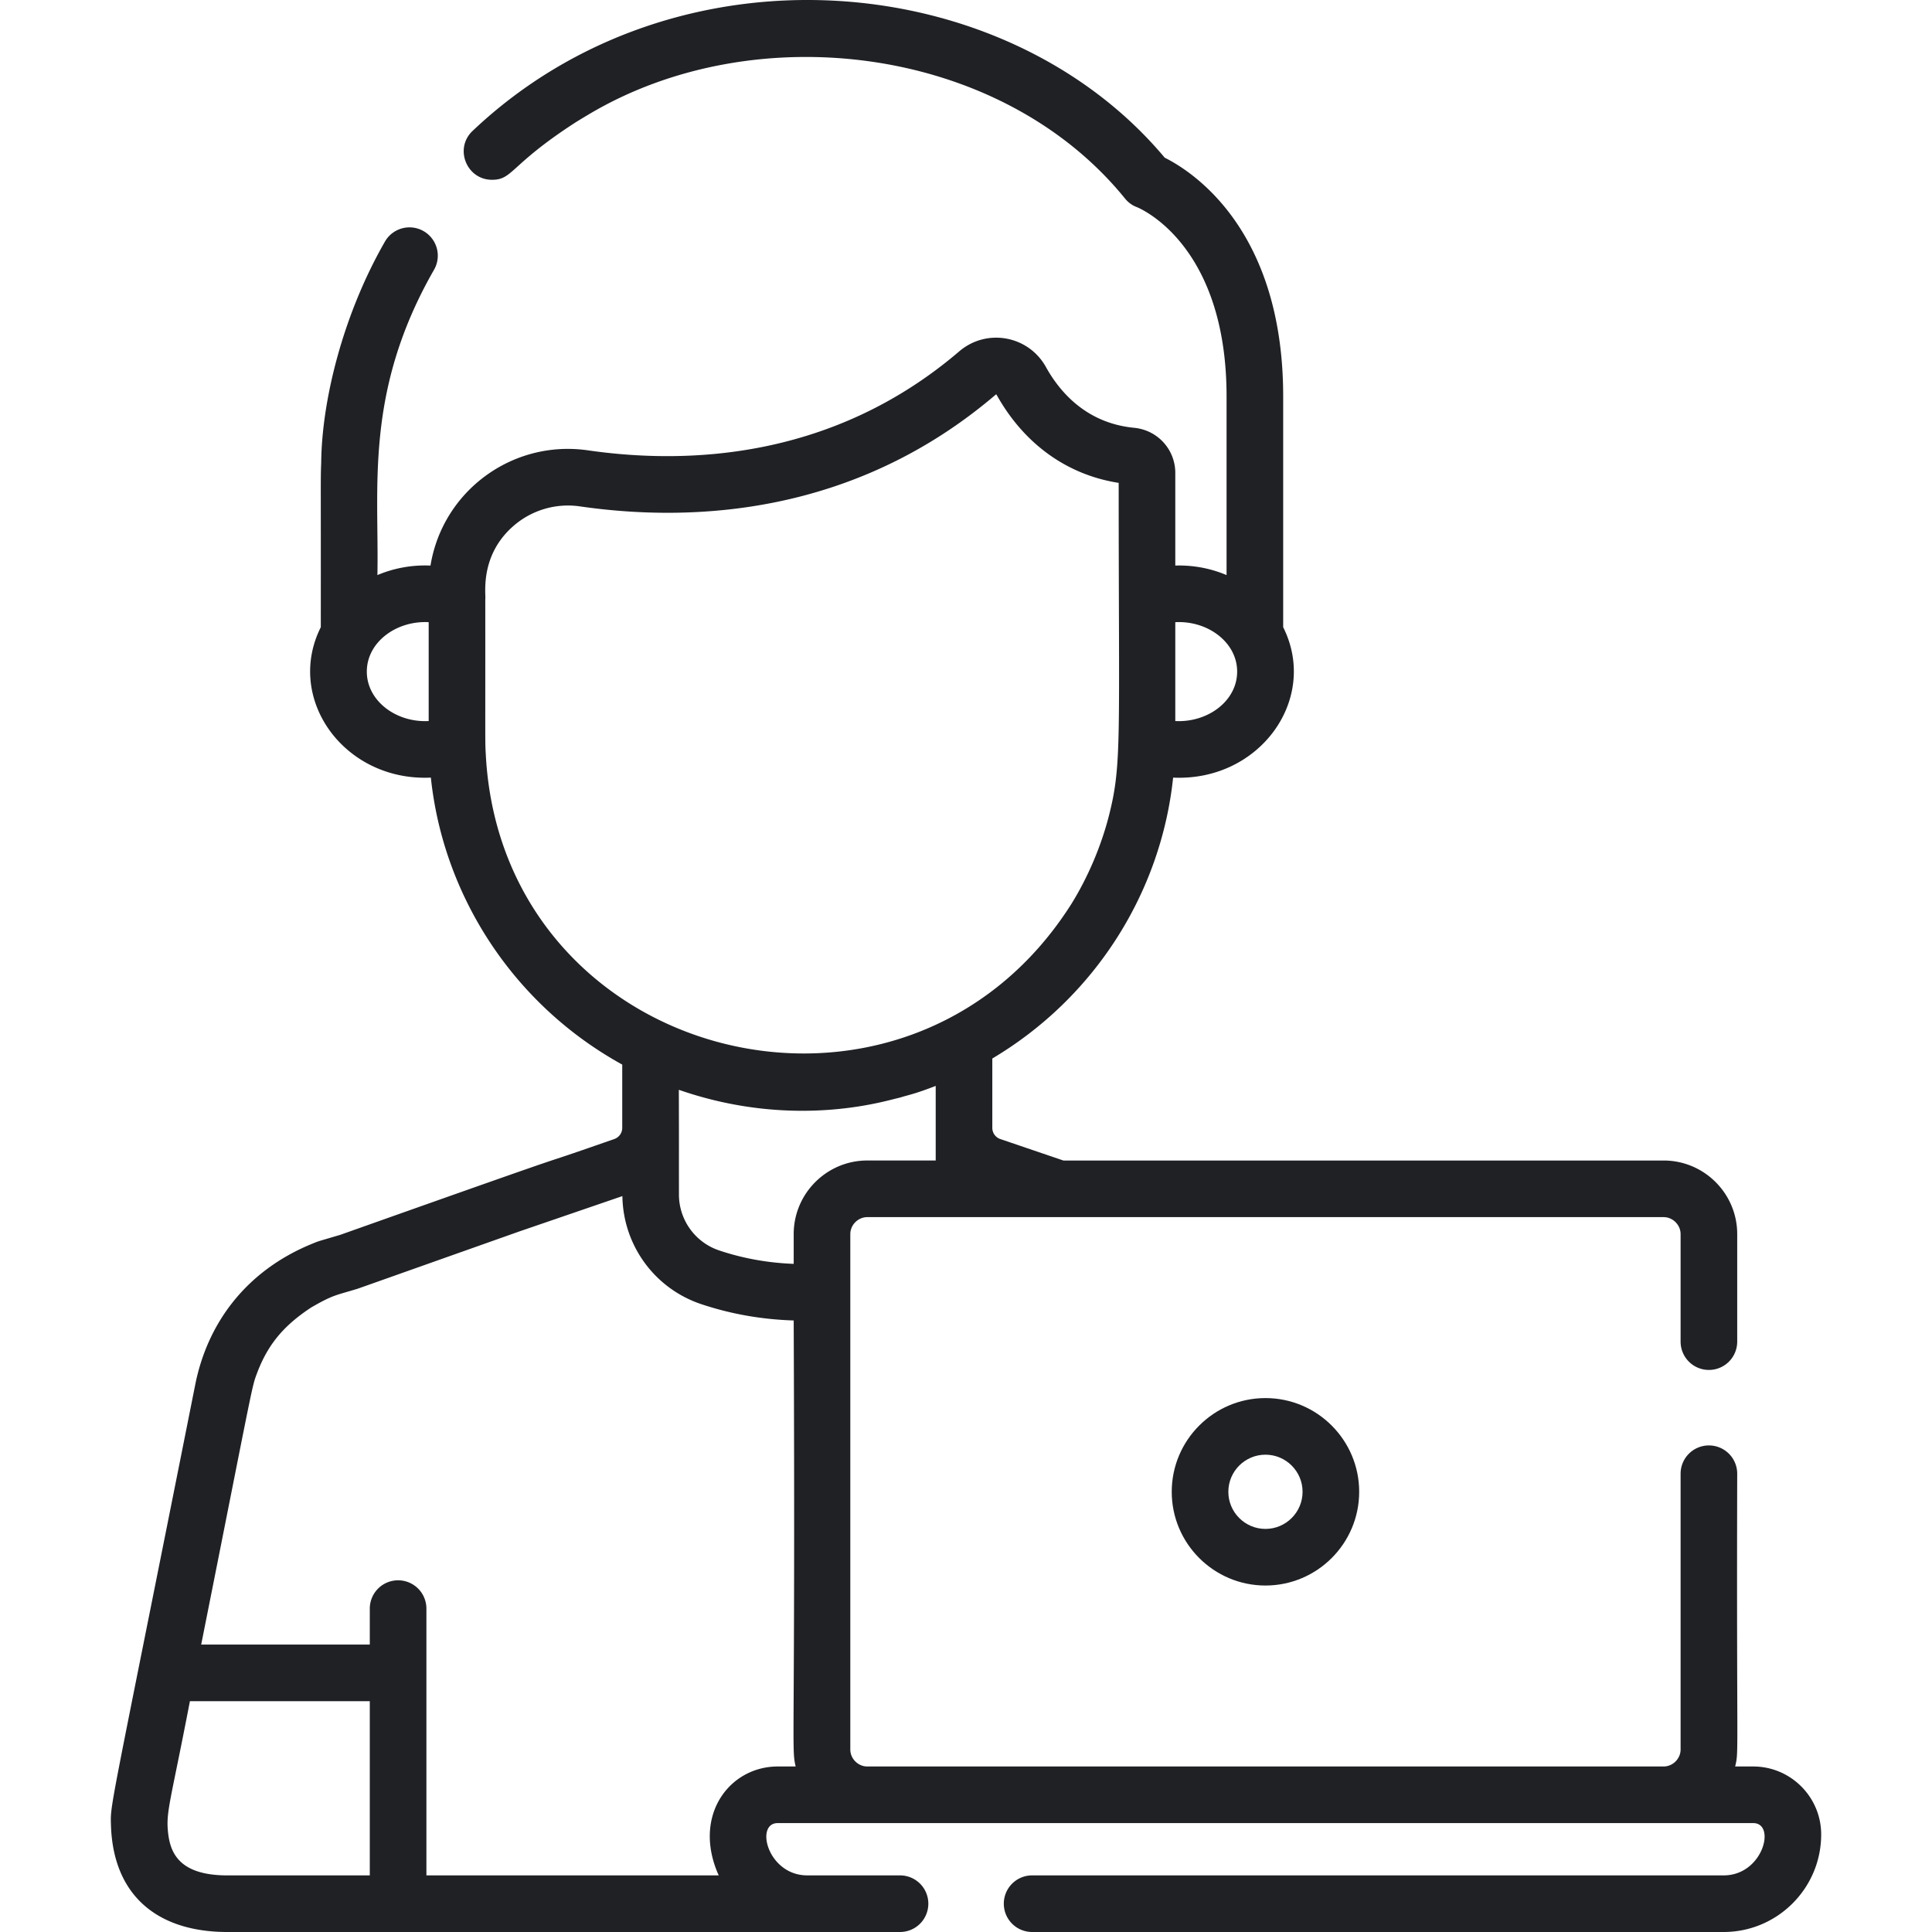
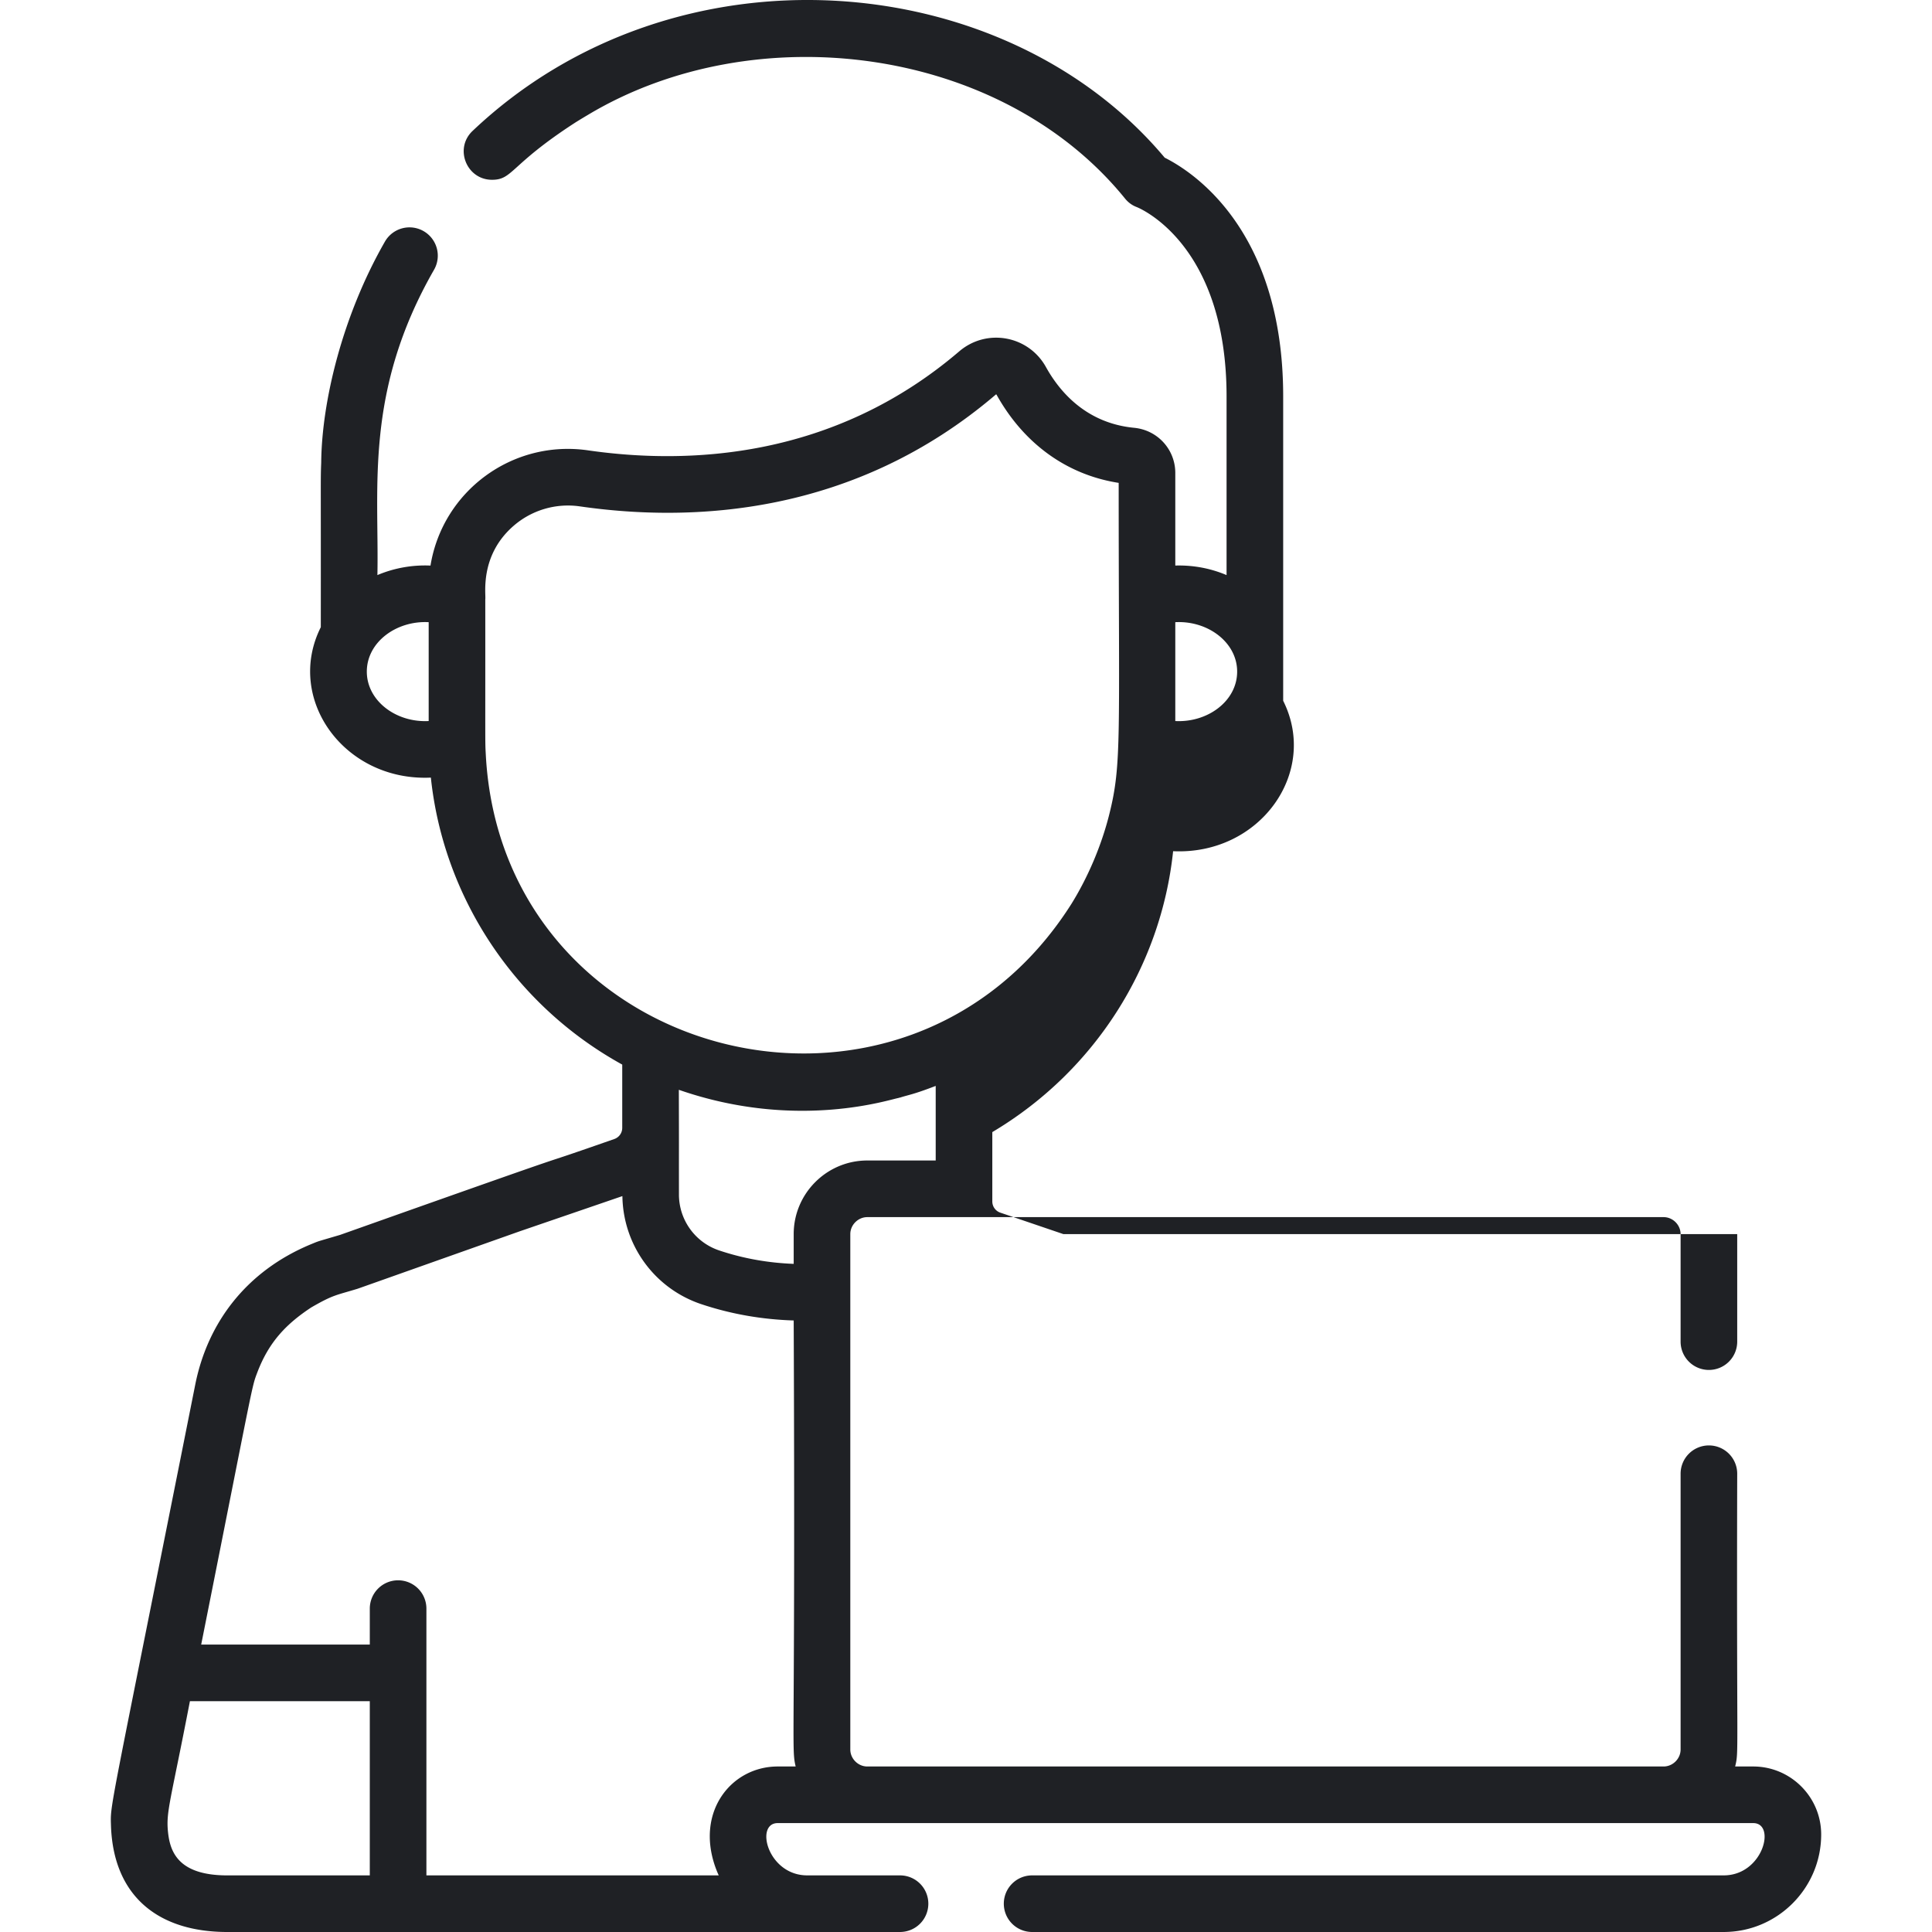
<svg xmlns="http://www.w3.org/2000/svg" width="512" height="512" x="0" y="0" viewBox="0 0 512 512" style="enable-background:new 0 0 512 512" xml:space="preserve" class="">
  <g>
-     <path d="M335.359 370.505c-13.695 0-24.837 11.142-24.837 24.837s11.142 24.838 24.837 24.838 24.838-11.143 24.838-24.838-11.143-24.837-24.838-24.837zm0 34.673c-5.423 0-9.835-4.412-9.835-9.836 0-5.423 4.412-9.835 9.835-9.835 5.424 0 9.836 4.412 9.836 9.835-.001 5.424-4.412 9.836-9.836 9.836z" fill="#1f2125" opacity="1" data-original="#000000" />
-     <path d="M464.616 468.137h-4.782c1.026-4.321.343-1.157.545-77.583a7.5 7.5 0 0 0-7.501-7.501 7.5 7.5 0 0 0-7.501 7.501v73.083c0 2.439-2.061 4.501-4.501 4.501H229.84c-2.439 0-4.501-2.061-4.501-4.501V327.052c0-2.439 2.061-4.501 4.501-4.501h211.036c2.439 0 4.501 2.061 4.501 4.501v28.496a7.5 7.5 0 0 0 7.501 7.501 7.5 7.5 0 0 0 7.501-7.501v-28.496c0-10.754-8.75-19.503-19.503-19.503H281.813l-16.728-5.69a3.128 3.128 0 0 1-2.112-2.96v-18.384c27.227-16.182 44.723-44.032 47.916-74.439 22.956 1.064 38.692-20.855 29.167-39.863V105.06c0-44.224-24.051-59.608-31.399-63.276-42.378-50.59-129.727-57.95-183.398-7.108-4.95 4.648-1.624 12.97 5.137 12.97 5.525 0 4.682-3.868 21.758-14.97 1.265-.821 3.717-2.268 3.616-2.208C200 3.919 265.245 12.052 298.137 52.61c.842 1.037 1.867 1.802 3.119 2.27.972.39 23.797 9.996 23.797 50.181v47.344c-4.162-1.762-8.724-2.665-13.588-2.529V125.34c0-6.224-4.689-11.368-10.906-11.968-12.606-1.217-19.67-9.431-23.377-16.106-4.639-8.354-15.714-10.356-22.975-4.151-33.447 28.593-71.957 30.045-98.378 26.233-20.021-2.891-38.527 10.774-41.745 30.537a32.434 32.434 0 0 0-14.067 2.518c.47-23.36-3.497-48.647 15.008-80.914a7.501 7.501 0 0 0-13.013-7.465c-11.286 19.68-16.743 42.415-16.889 58.574-.187 4.838-.074 3.067-.107 43.612-9.538 19.034 6.26 40.925 29.167 39.863 3.287 31.293 21.833 60.128 50.717 76.054v16.769c0 1.337-.85 2.525-2.109 2.958-29.733 10.395 5.306-2.245-72.648 25.399-6.805 2.017-5.296 1.492-7.982 2.587-16.72 7.023-27.053 20.451-30.393 36.967-23.399 117.529-22.51 110.865-22.351 117.255.73 18.526 12.582 27.936 30.834 27.936h178.266a7.5 7.5 0 0 0 7.501-7.501 7.5 7.5 0 0 0-7.501-7.501h-24.581c-10.485-.002-13.957-13.858-7.831-13.858h258.514c6.136 0 2.624 13.858-7.831 13.858H273.521a7.5 7.5 0 0 0-7.501 7.501 7.5 7.5 0 0 0 7.501 7.501h183.263c14.252 0 25.847-11.596 25.847-25.848.001-9.932-8.08-18.013-18.015-18.013zM311.465 164.883c8.649-.457 16.394 5.37 16.394 13.1 0 7.806-7.826 13.554-16.394 13.101v-26.201zm-197.861 26.2c-8.649.459-16.394-5.37-16.394-13.1 0-7.806 7.826-13.554 16.394-13.101v26.201zm15.122 8.61c-.19-3.471-.097-2.216-.12-40.877.225-1.26-1.614-11.57 7.529-19.489a21.99 21.99 0 0 1 17.55-5.13c29.483 4.259 72.551 2.563 110.269-29.678l.111.029c7.245 13.048 18.678 21.285 32.397 23.421 0 67.803.879 74.413-2.492 87.835-2.074 8.295-5.653 16.669-10.007 23.697-44.02 69.575-151.135 42.223-155.237-39.808zM97.999 496.998H60.248c-12.841 0-15.143-6.077-15.713-11.372-.594-5.52.63-7.996 5.795-34.793h47.669v46.165zm108.103-28.86v-.001c-12.189 0-21.752 11.807-16.553 26.58a28.3 28.3 0 0 0 .923 2.282h-77.47v-70.701a7.5 7.5 0 0 0-7.501-7.501A7.5 7.5 0 0 0 98 426.298v9.534H53.317c14.15-71.02 13.338-68.048 14.881-72.141 3.088-8.108 7.688-12.853 14.289-17.209 5.869-3.385 6.534-3.198 12.044-4.879.397-.113-2.253.808 43.238-15.307l.004-.001 27.169-9.317c.182 13.018 8.522 24.49 20.89 28.631 7.83 2.623 16.063 4.068 24.506 4.328.476 114.14-.683 113.11.524 118.201h-4.76zm4.235-141.088v7.886c-6.816-.252-13.444-1.444-19.742-3.555a15.624 15.624 0 0 1-10.668-14.837c-.018-18.202.029-7.088-.028-27.735 31.693 11.023 56.636 2.278 58.331 2.149l-.017-.061.101-.028.018.061c2.613-.85 3.491-.787 9.638-3.152v19.766h-18.129c-10.754.002-19.504 8.752-19.504 19.506z" fill="#1f2125" opacity="1" data-original="#000000" />
+     <path d="M464.616 468.137h-4.782c1.026-4.321.343-1.157.545-77.583a7.5 7.5 0 0 0-7.501-7.501 7.5 7.5 0 0 0-7.501 7.501v73.083c0 2.439-2.061 4.501-4.501 4.501H229.84c-2.439 0-4.501-2.061-4.501-4.501V327.052c0-2.439 2.061-4.501 4.501-4.501h211.036c2.439 0 4.501 2.061 4.501 4.501v28.496a7.5 7.5 0 0 0 7.501 7.501 7.5 7.5 0 0 0 7.501-7.501v-28.496H281.813l-16.728-5.69a3.128 3.128 0 0 1-2.112-2.96v-18.384c27.227-16.182 44.723-44.032 47.916-74.439 22.956 1.064 38.692-20.855 29.167-39.863V105.06c0-44.224-24.051-59.608-31.399-63.276-42.378-50.59-129.727-57.95-183.398-7.108-4.95 4.648-1.624 12.97 5.137 12.97 5.525 0 4.682-3.868 21.758-14.97 1.265-.821 3.717-2.268 3.616-2.208C200 3.919 265.245 12.052 298.137 52.61c.842 1.037 1.867 1.802 3.119 2.27.972.39 23.797 9.996 23.797 50.181v47.344c-4.162-1.762-8.724-2.665-13.588-2.529V125.34c0-6.224-4.689-11.368-10.906-11.968-12.606-1.217-19.67-9.431-23.377-16.106-4.639-8.354-15.714-10.356-22.975-4.151-33.447 28.593-71.957 30.045-98.378 26.233-20.021-2.891-38.527 10.774-41.745 30.537a32.434 32.434 0 0 0-14.067 2.518c.47-23.36-3.497-48.647 15.008-80.914a7.501 7.501 0 0 0-13.013-7.465c-11.286 19.68-16.743 42.415-16.889 58.574-.187 4.838-.074 3.067-.107 43.612-9.538 19.034 6.26 40.925 29.167 39.863 3.287 31.293 21.833 60.128 50.717 76.054v16.769c0 1.337-.85 2.525-2.109 2.958-29.733 10.395 5.306-2.245-72.648 25.399-6.805 2.017-5.296 1.492-7.982 2.587-16.72 7.023-27.053 20.451-30.393 36.967-23.399 117.529-22.51 110.865-22.351 117.255.73 18.526 12.582 27.936 30.834 27.936h178.266a7.5 7.5 0 0 0 7.501-7.501 7.5 7.5 0 0 0-7.501-7.501h-24.581c-10.485-.002-13.957-13.858-7.831-13.858h258.514c6.136 0 2.624 13.858-7.831 13.858H273.521a7.5 7.5 0 0 0-7.501 7.501 7.5 7.5 0 0 0 7.501 7.501h183.263c14.252 0 25.847-11.596 25.847-25.848.001-9.932-8.08-18.013-18.015-18.013zM311.465 164.883c8.649-.457 16.394 5.37 16.394 13.1 0 7.806-7.826 13.554-16.394 13.101v-26.201zm-197.861 26.2c-8.649.459-16.394-5.37-16.394-13.1 0-7.806 7.826-13.554 16.394-13.101v26.201zm15.122 8.61c-.19-3.471-.097-2.216-.12-40.877.225-1.26-1.614-11.57 7.529-19.489a21.99 21.99 0 0 1 17.55-5.13c29.483 4.259 72.551 2.563 110.269-29.678l.111.029c7.245 13.048 18.678 21.285 32.397 23.421 0 67.803.879 74.413-2.492 87.835-2.074 8.295-5.653 16.669-10.007 23.697-44.02 69.575-151.135 42.223-155.237-39.808zM97.999 496.998H60.248c-12.841 0-15.143-6.077-15.713-11.372-.594-5.52.63-7.996 5.795-34.793h47.669v46.165zm108.103-28.86v-.001c-12.189 0-21.752 11.807-16.553 26.58a28.3 28.3 0 0 0 .923 2.282h-77.47v-70.701a7.5 7.5 0 0 0-7.501-7.501A7.5 7.5 0 0 0 98 426.298v9.534H53.317c14.15-71.02 13.338-68.048 14.881-72.141 3.088-8.108 7.688-12.853 14.289-17.209 5.869-3.385 6.534-3.198 12.044-4.879.397-.113-2.253.808 43.238-15.307l.004-.001 27.169-9.317c.182 13.018 8.522 24.49 20.89 28.631 7.83 2.623 16.063 4.068 24.506 4.328.476 114.14-.683 113.11.524 118.201h-4.76zm4.235-141.088v7.886c-6.816-.252-13.444-1.444-19.742-3.555a15.624 15.624 0 0 1-10.668-14.837c-.018-18.202.029-7.088-.028-27.735 31.693 11.023 56.636 2.278 58.331 2.149l-.017-.061.101-.028.018.061c2.613-.85 3.491-.787 9.638-3.152v19.766h-18.129c-10.754.002-19.504 8.752-19.504 19.506z" fill="#1f2125" opacity="1" data-original="#000000" />
  </g>
</svg>